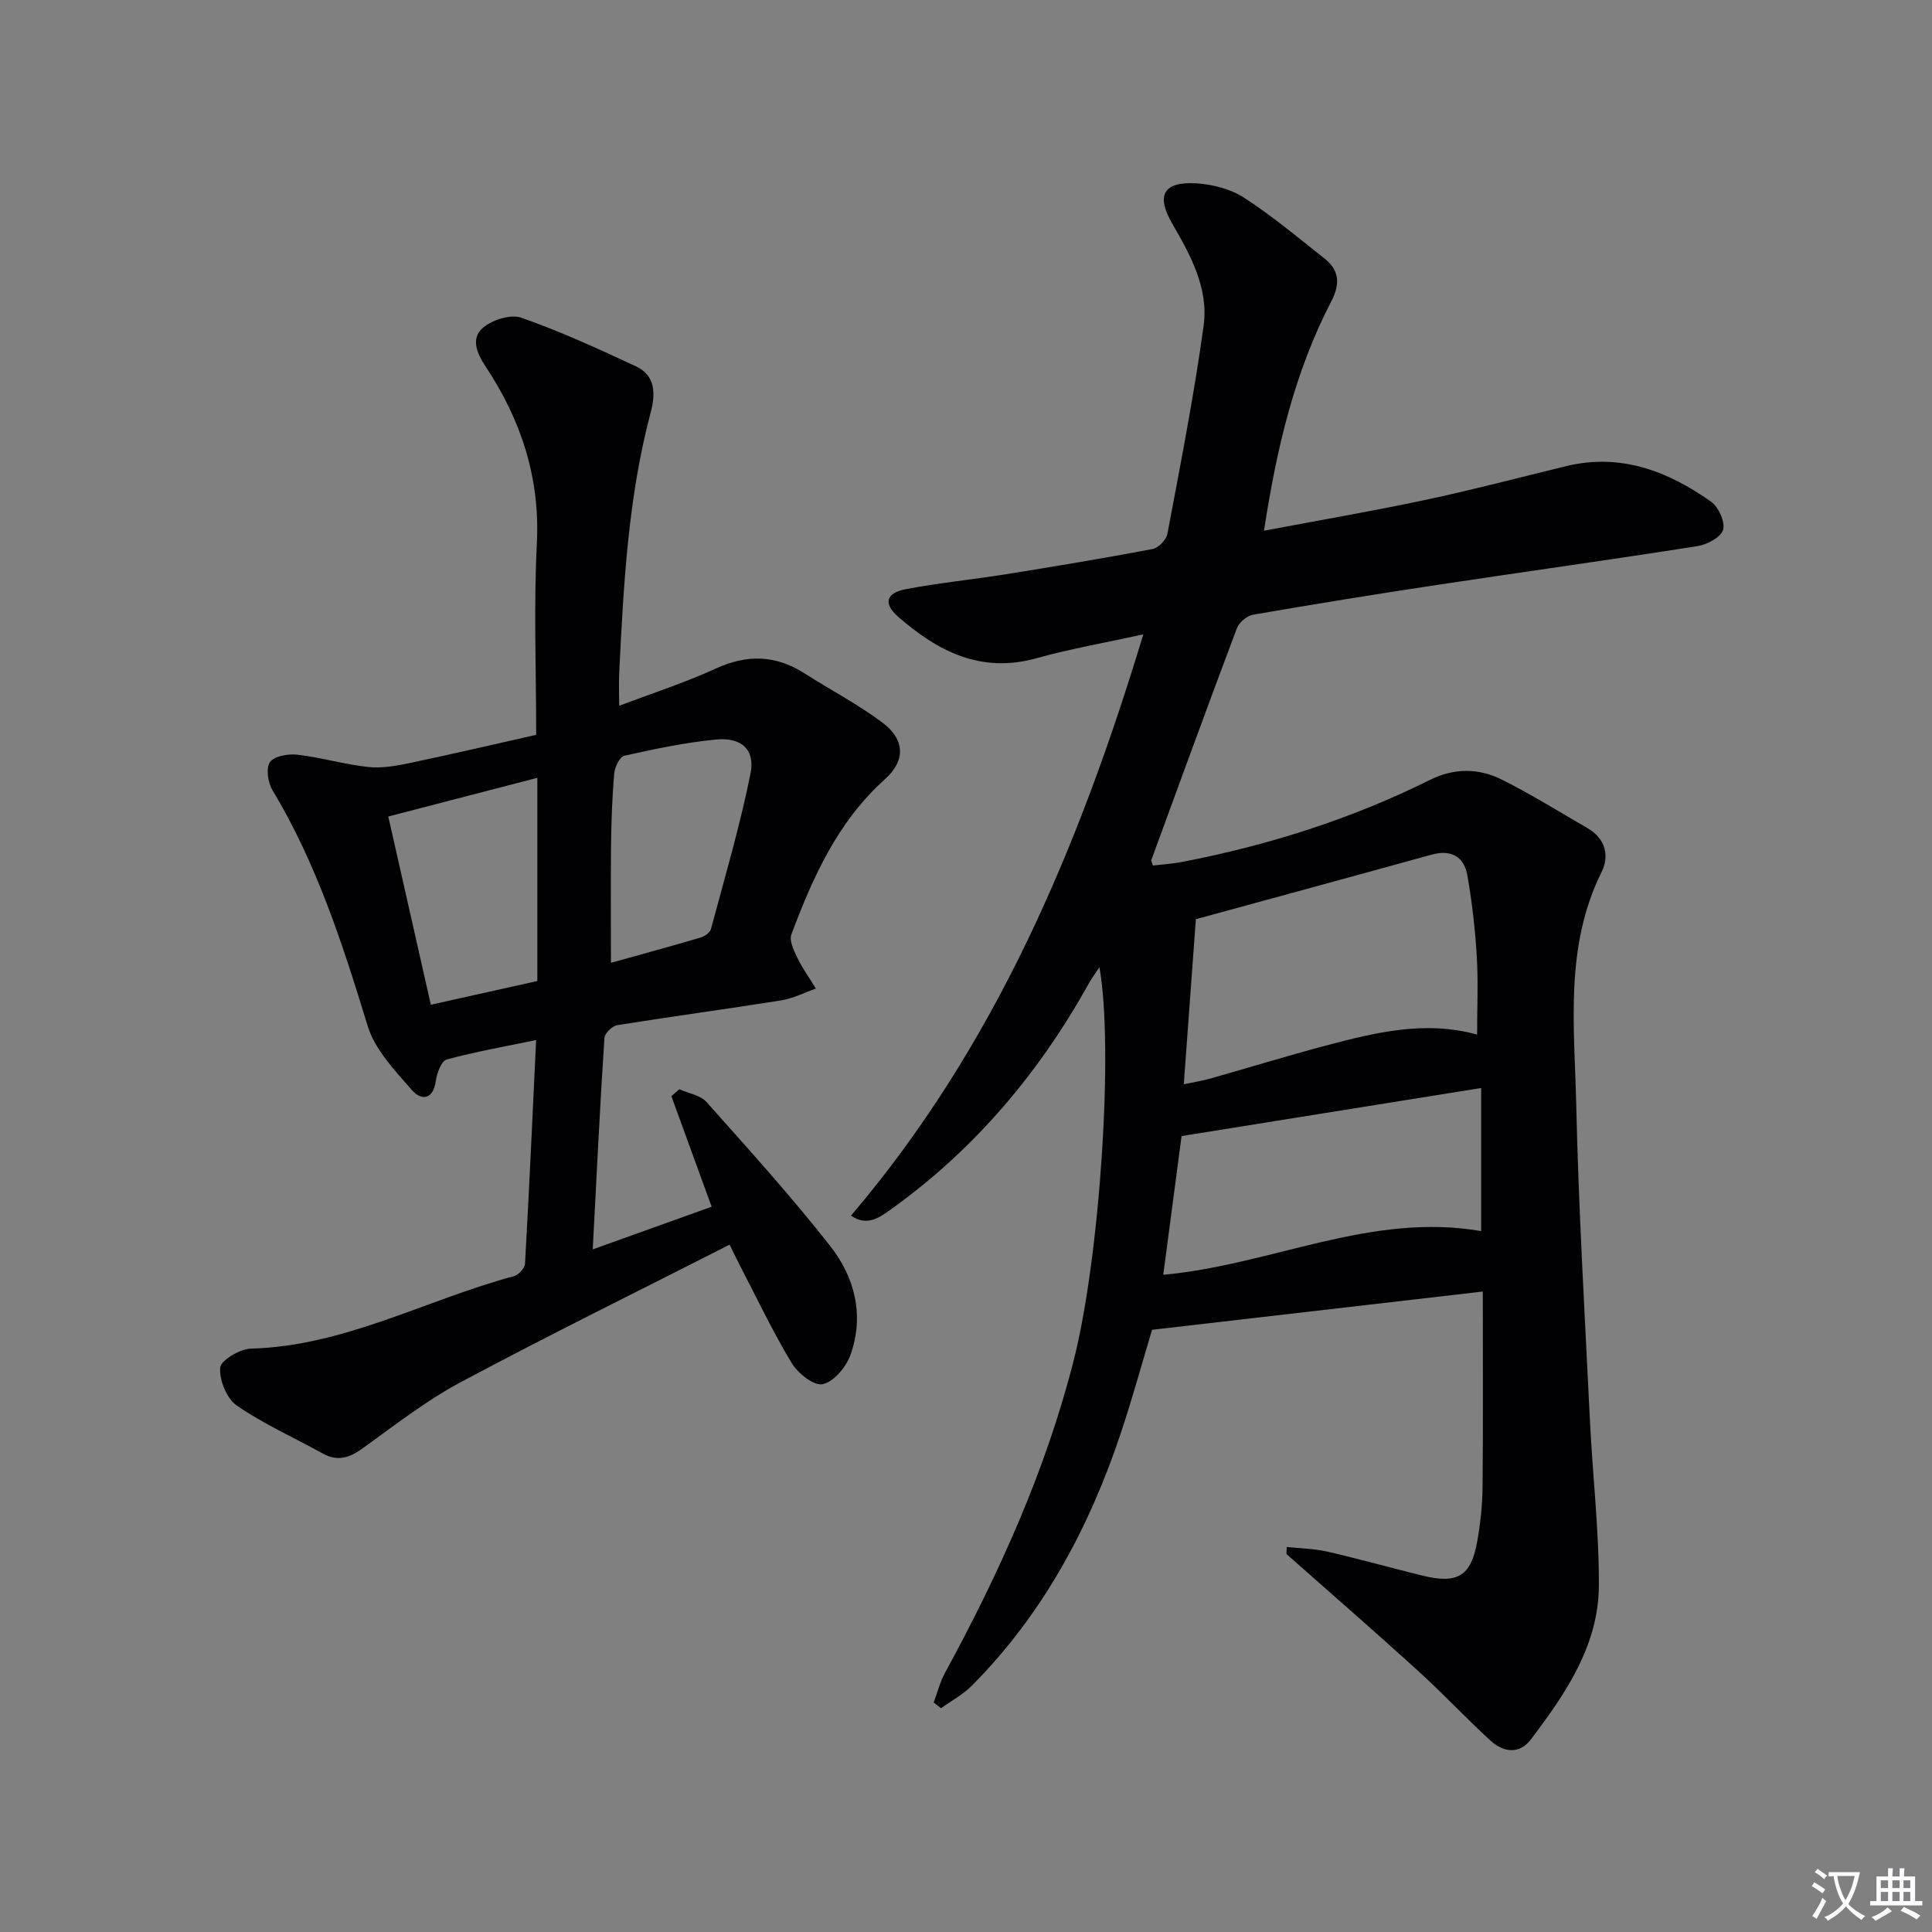
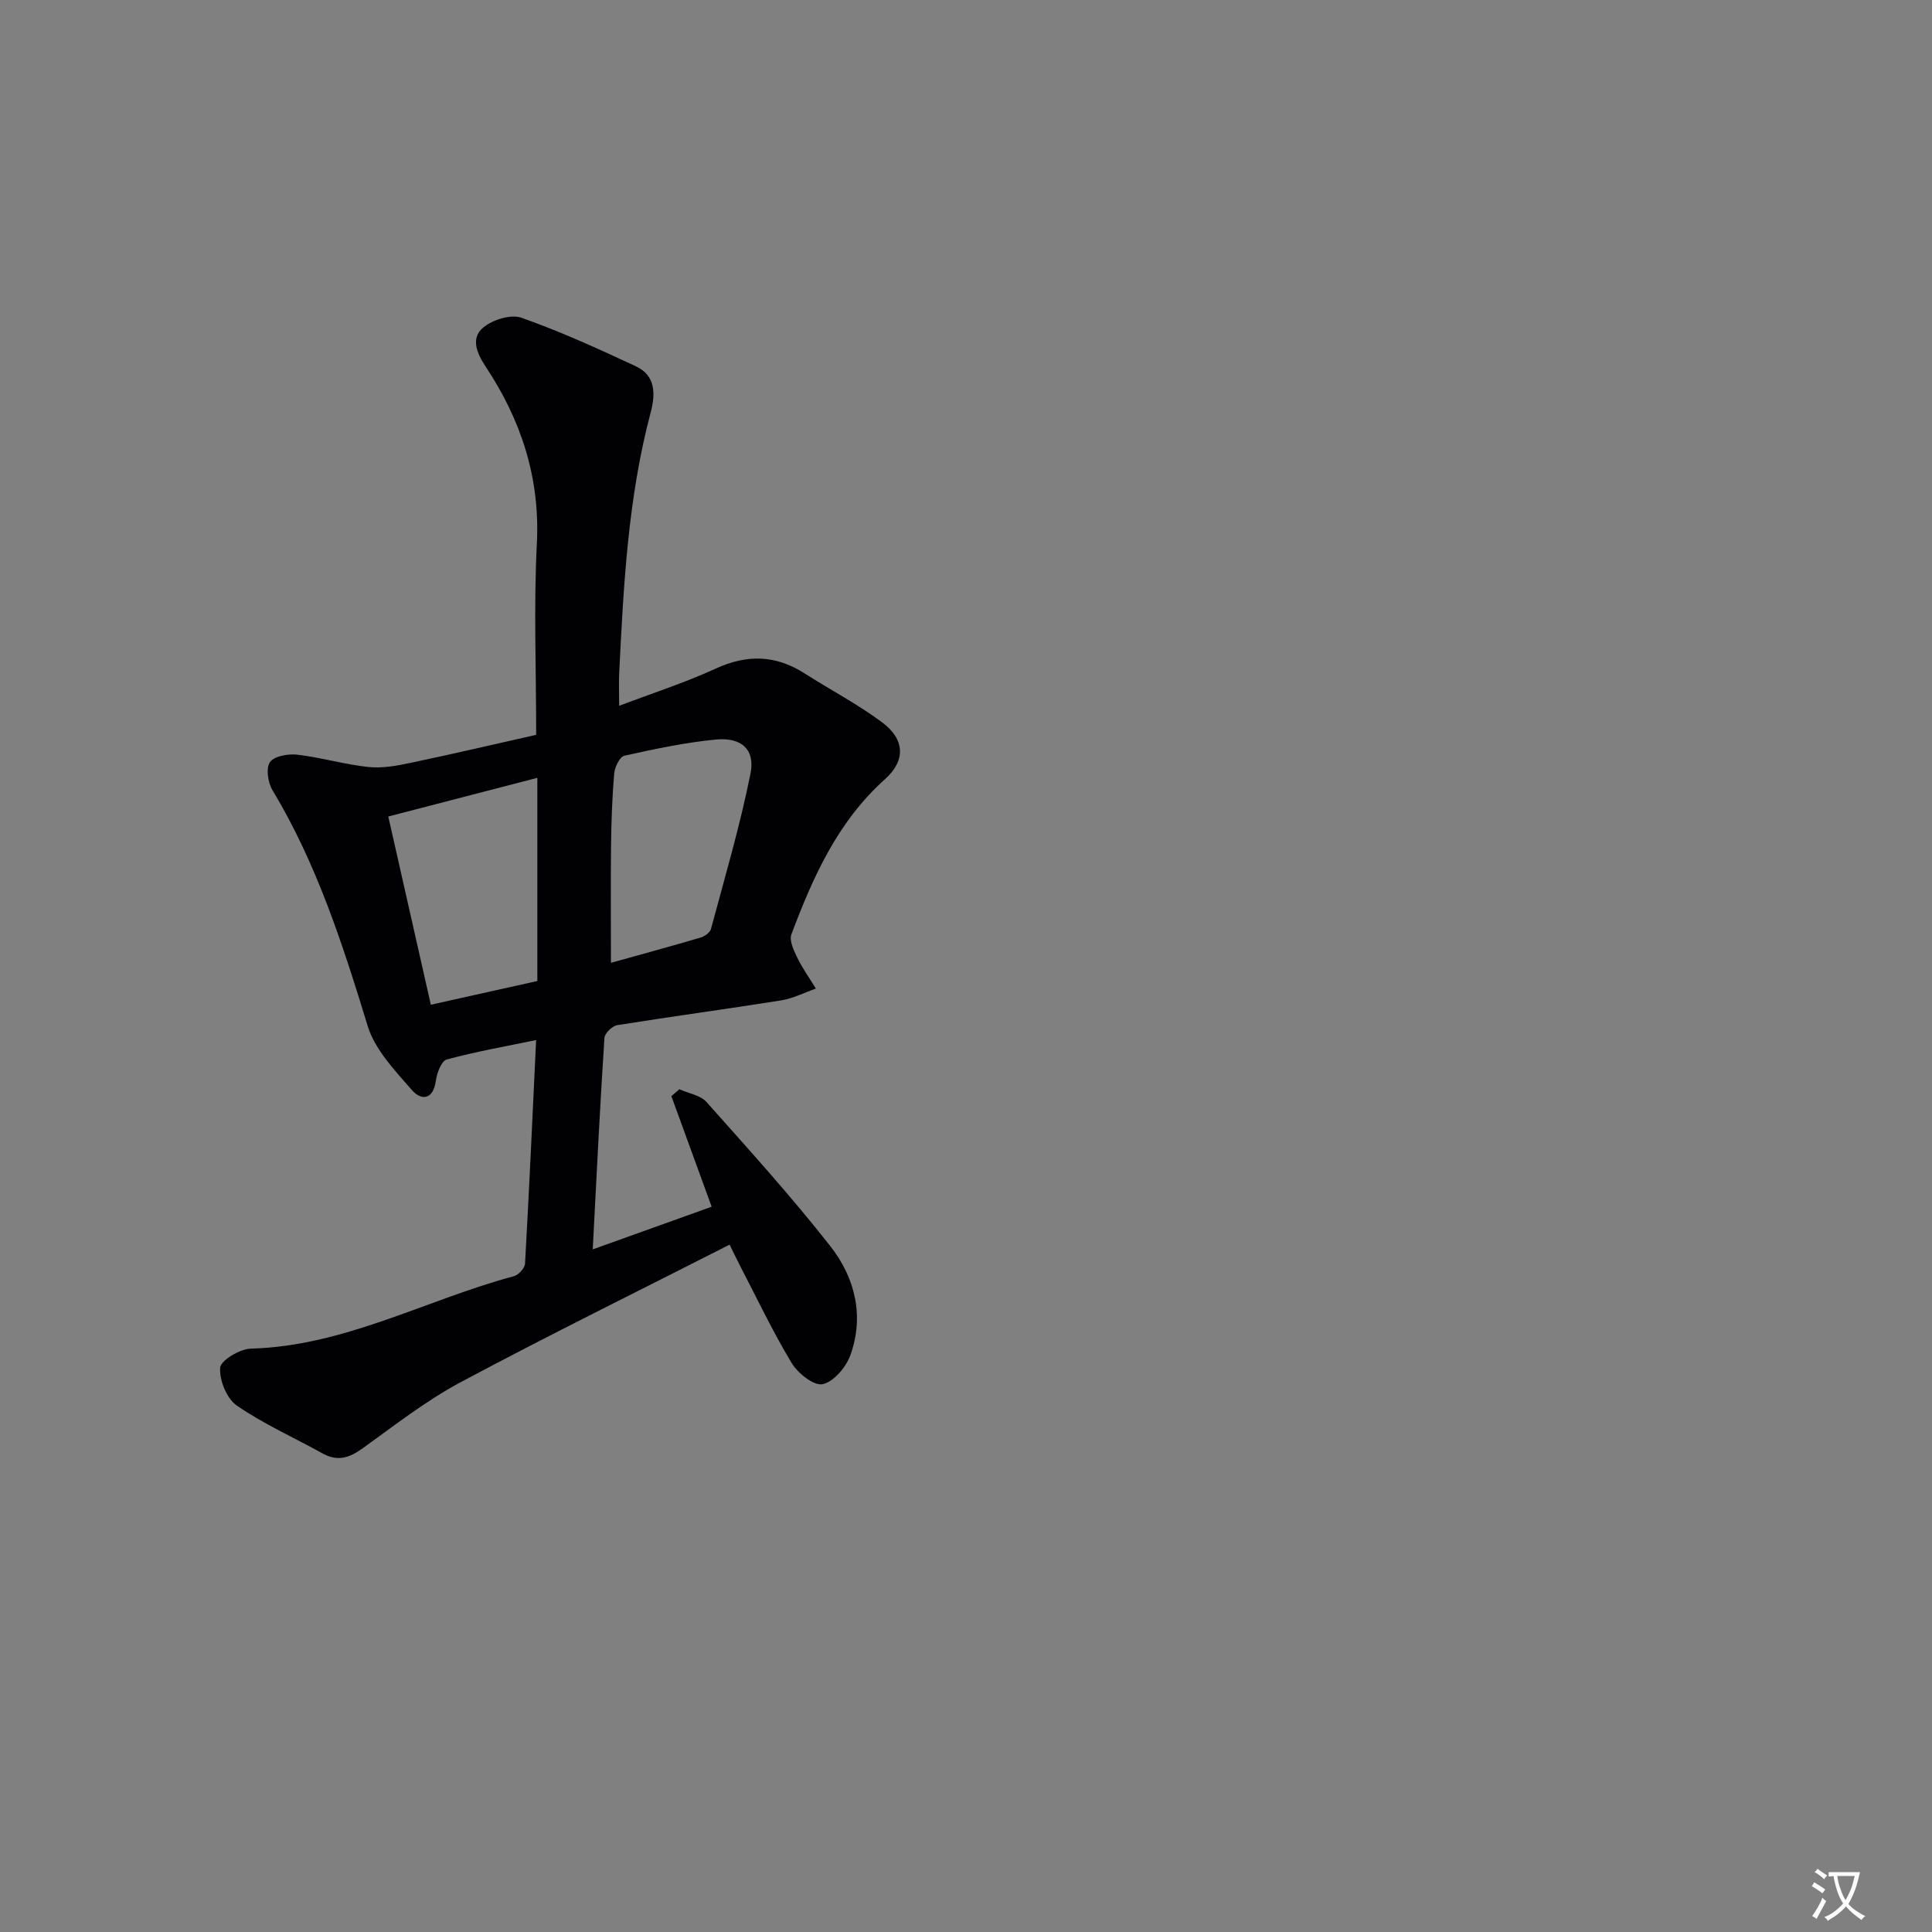
<svg xmlns="http://www.w3.org/2000/svg" enable-background="new 0 0 400 400" viewBox="0 0 400 400">
  <rect x="0" y="0" width="400" height="400" fill="#808080" stroke="none" />
  <path d="m377.9 391.2c-.2.3-.4.5-.6.8-.7-.6-1.4-1-2.2-1.5.2-.3.4-.5.5-.8.6.4 1.4.8 2.3 1.5zm-1.8 6.1c-.2-.2-.5-.4-.9-.6.4-.6.8-1.2 1.2-1.9s.7-1.3.9-1.9c.3.3.5.5.8.7-.7 1.3-1.4 2.6-2 3.7zm2.2-9c-.3.3-.5.5-.6.8-.6-.6-1.3-1.1-2-1.5.3-.3.5-.5.6-.7.6.5 1.3.9 2 1.4zm.3.2v-.9h2 4.5c-.3 1.3-.6 2.5-1 3.6s-.9 2.1-1.4 3c.4.5 1 1 1.6 1.4s1.2.8 1.9 1.1c-.3.2-.5.4-.8.8-.4-.3-1-.7-1.6-1.2s-1.2-1.1-1.6-1.6c-.5.6-1.1 1.1-1.7 1.6s-1.4.9-2.1 1.4c-.1-.3-.3-.5-.7-.8.6-.2 1.2-.5 1.9-1s1.4-1.1 2-1.8c-.5-.8-.9-1.6-1.2-2.5s-.6-2-.8-3.2c-.4.1-.7.1-1 .1zm2.5 2.7c.3 1 .7 1.7 1 2.2.3-.5.6-1.1 1-2s.6-1.9.9-3h-3.2-.4c.1.9.3 1.8.7 2.8z" fill="#fbfafc" />
-   <path d="m396.5 388.5v1.5 3.6h1.5v.9c-.4 0-1 0-1.7 0h-7.9c-.5 0-.9 0-1.2 0v-.9h1.3v-3.5c0-.7 0-1.2 0-1.6h2.4c0-.8 0-1.4 0-1.7h1c0 .3-.1.8-.1 1.7h1.5c0-.8 0-1.4 0-1.7h1c0 .3-.1.9-.1 1.7zm-8.2 9.2c-.2-.3-.5-.5-.8-.8.8-.3 1.4-.6 1.9-.9s1-.7 1.4-1.1c.3.3.6.5.9.8-1.6 1-2.8 1.6-3.4 2zm2.6-6.8v-1.6h-1.5v1.6zm0 2.7v-1.9h-1.5v1.9zm2.4-2.7v-1.6h-1.5v1.6zm0 2.7v-1.9h-1.5v1.9zm.2 2 .7-.8c.4.2.9.5 1.6.8s1.3.7 1.8 1c-.3.3-.5.5-.8.8-.4-.3-1.5-1-3.3-1.8zm2-4.7v-1.6h-1.4v1.6zm0 2.7v-1.9h-1.4v1.9z" fill="#fbfafc" />
  <g fill="#010103">
-     <path d="m266.4 320.29c2.8.3 5.65.33 8.38.95 6.63 1.52 13.18 3.37 19.79 4.99 7.19 1.76 9.99.08 11.27-7.06.67-3.74 1.07-7.57 1.11-11.36.13-13.11.05-26.23.05-40.41-22.7 2.62-45.37 5.25-68.48 7.92-2.05 6.82-4.05 14.14-6.45 21.33-6.55 19.64-16.14 37.54-30.87 52.36-1.83 1.84-4.23 3.12-6.37 4.66-.51-.4-1.01-.79-1.52-1.19.76-2.02 1.28-4.17 2.3-6.05 11.23-20.63 20.88-41.92 26.69-64.78 5.45-21.43 8.31-64.91 5.32-81.41-.93 1.43-1.65 2.39-2.23 3.44-10.25 18.42-23.54 34.2-40.72 46.55-2.5 1.8-5.13 3.8-8.47 1.45 29.73-34.95 47.09-76 60.51-120.34-8.02 1.76-15.17 3-22.12 4.94-11.5 3.21-20.46-1.44-28.66-8.61-3.09-2.7-2.51-4.9 1.62-5.69 6.84-1.31 13.79-1.98 20.67-3.08 10.16-1.63 20.31-3.32 30.42-5.23 1.21-.23 2.83-1.91 3.06-3.14 2.69-14.34 5.52-28.67 7.5-43.12 1.05-7.67-2.67-14.53-6.48-21.07-3.45-5.93-1.86-8.82 5.07-8.37 3.34.22 7.02 1.17 9.78 2.96 5.83 3.78 11.2 8.27 16.66 12.6 3.04 2.41 3.29 5.21 1.43 8.8-7.58 14.59-11.34 30.35-13.96 47.55 11.57-2.19 22.63-4.08 33.6-6.42 9.72-2.07 19.34-4.62 29-6.96 11.25-2.72 21.01 1.04 29.96 7.37 1.55 1.1 2.95 4.21 2.48 5.83-.44 1.54-3.32 3.06-5.31 3.37-17.87 2.81-35.79 5.3-53.68 8-12.79 1.93-25.57 3.99-38.32 6.2-1.27.22-2.9 1.59-3.35 2.81-6.01 15.96-11.85 31.98-17.72 48-.05.12.09.31.33 1.12 1.91-.23 3.97-.34 5.99-.73 17.86-3.45 35.07-8.88 51.38-17 4.99-2.49 10.1-2.46 14.9-.05 6.07 3.05 11.87 6.65 17.75 10.06 3.67 2.13 4.56 5.69 2.88 9.07-7.68 15.44-5.62 31.92-5.25 48.11.49 21.78 1.78 43.54 2.83 65.3.55 11.45 1.91 22.89 1.86 34.33-.06 12.4-6.89 22.34-14.07 31.83-2.4 3.17-5.71 2.68-8.34.28-5.15-4.7-9.91-9.83-15.07-14.51-8.97-8.15-18.12-16.11-27.2-24.14.02-.51.04-.99.05-1.46zm39.42-106.09c0-5.66.25-10.95-.07-16.21-.34-5.61-.97-11.23-1.95-16.76-.69-3.92-3.39-5.4-7.43-4.28-15.93 4.41-31.88 8.74-48.78 13.36-.79 10.86-1.62 22.2-2.5 34.18 2.28-.48 3.88-.73 5.43-1.17 7.98-2.26 15.91-4.7 23.93-6.83 10.28-2.73 20.61-5.27 31.37-2.29zm.84 11.06c-21.19 3.4-41.59 6.67-62.03 9.95-1.25 9.48-2.51 19.03-3.79 28.72 22.46-2.05 43-13.02 65.82-9.04 0-9.75 0-19.31 0-29.63z" />
    <path d="m122.72 258.67c8.9-3.19 16.67-5.98 24.62-8.83-2.87-7.89-5.6-15.4-8.34-22.9.55-.47 1.11-.95 1.66-1.42 1.9.85 4.34 1.22 5.61 2.64 8.73 9.8 17.57 19.55 25.66 29.87 5.09 6.5 7.07 14.45 4.11 22.59-.9 2.48-3.46 5.49-5.73 5.96-1.81.38-5.13-2.26-6.41-4.39-3.94-6.54-7.23-13.48-10.75-20.27-.83-1.59-1.59-3.22-2.09-4.23-18.83 9.58-37.46 18.74-55.76 28.52-7.14 3.82-13.62 8.91-20.23 13.66-2.7 1.94-5.14 2.78-8.22 1.08-5.95-3.3-12.24-6.11-17.82-9.94-2.09-1.44-3.63-5.24-3.45-7.83.11-1.52 4.07-3.9 6.34-3.96 19.43-.52 36.3-10.13 54.48-15 .96-.26 2.25-1.66 2.3-2.58.86-15.26 1.55-30.54 2.3-46.31-6.46 1.34-12.56 2.41-18.52 4.03-1.09.3-2.02 2.79-2.24 4.38-.56 4.04-3.05 4.16-4.99 1.92-3.51-4.05-7.62-8.32-9.12-13.23-5.17-16.89-10.54-33.59-19.72-48.84-.95-1.57-1.39-4.58-.51-5.81.9-1.26 3.79-1.75 5.68-1.53 4.93.58 9.76 2.03 14.7 2.55 2.87.3 5.92-.26 8.79-.87 8.9-1.87 17.76-3.95 25.94-5.79 0-13.67-.52-26.66.14-39.58.69-13.62-3.25-25.57-10.6-36.66-1.81-2.73-3.17-5.87-.51-8.08 1.94-1.62 5.7-2.81 7.9-2.04 8.1 2.85 15.96 6.44 23.75 10.08 4.11 1.92 4.02 5.81 3.02 9.56-4.69 17.65-5.61 35.75-6.51 53.85-.1 1.99-.01 3.98-.01 6.86 6.92-2.63 13.62-4.78 19.98-7.7 6.5-2.99 12.43-2.84 18.41.99 5.32 3.4 10.96 6.35 16.01 10.1 4.77 3.54 4.98 7.91.63 11.81-9.78 8.77-14.91 20.24-19.37 32.12-.49 1.3.51 3.36 1.24 4.86 1.08 2.22 2.53 4.25 3.83 6.36-2.39.84-4.72 2.05-7.19 2.45-11.3 1.8-22.65 3.32-33.95 5.13-1.03.17-2.58 1.68-2.64 2.65-.93 14.22-1.62 28.48-2.42 43.77zm-11.47-55.56c0-14.02 0-27.86 0-42.07-9.98 2.59-20.01 5.19-30.86 8.01 2.91 12.87 5.84 25.83 8.81 38.97 7.64-1.7 14.55-3.24 22.05-4.91zm15.24-3.77c5.89-1.64 12.25-3.37 18.57-5.23.84-.25 1.94-1.03 2.14-1.78 2.87-10.7 6.02-21.36 8.19-32.21.99-4.95-1.91-7.51-7.13-7.01-6.39.61-12.72 1.96-19 3.36-.96.21-1.99 2.37-2.1 3.7-.42 4.95-.59 9.93-.65 14.91-.09 7.92-.02 15.83-.02 24.26z" />
  </g>
</svg>